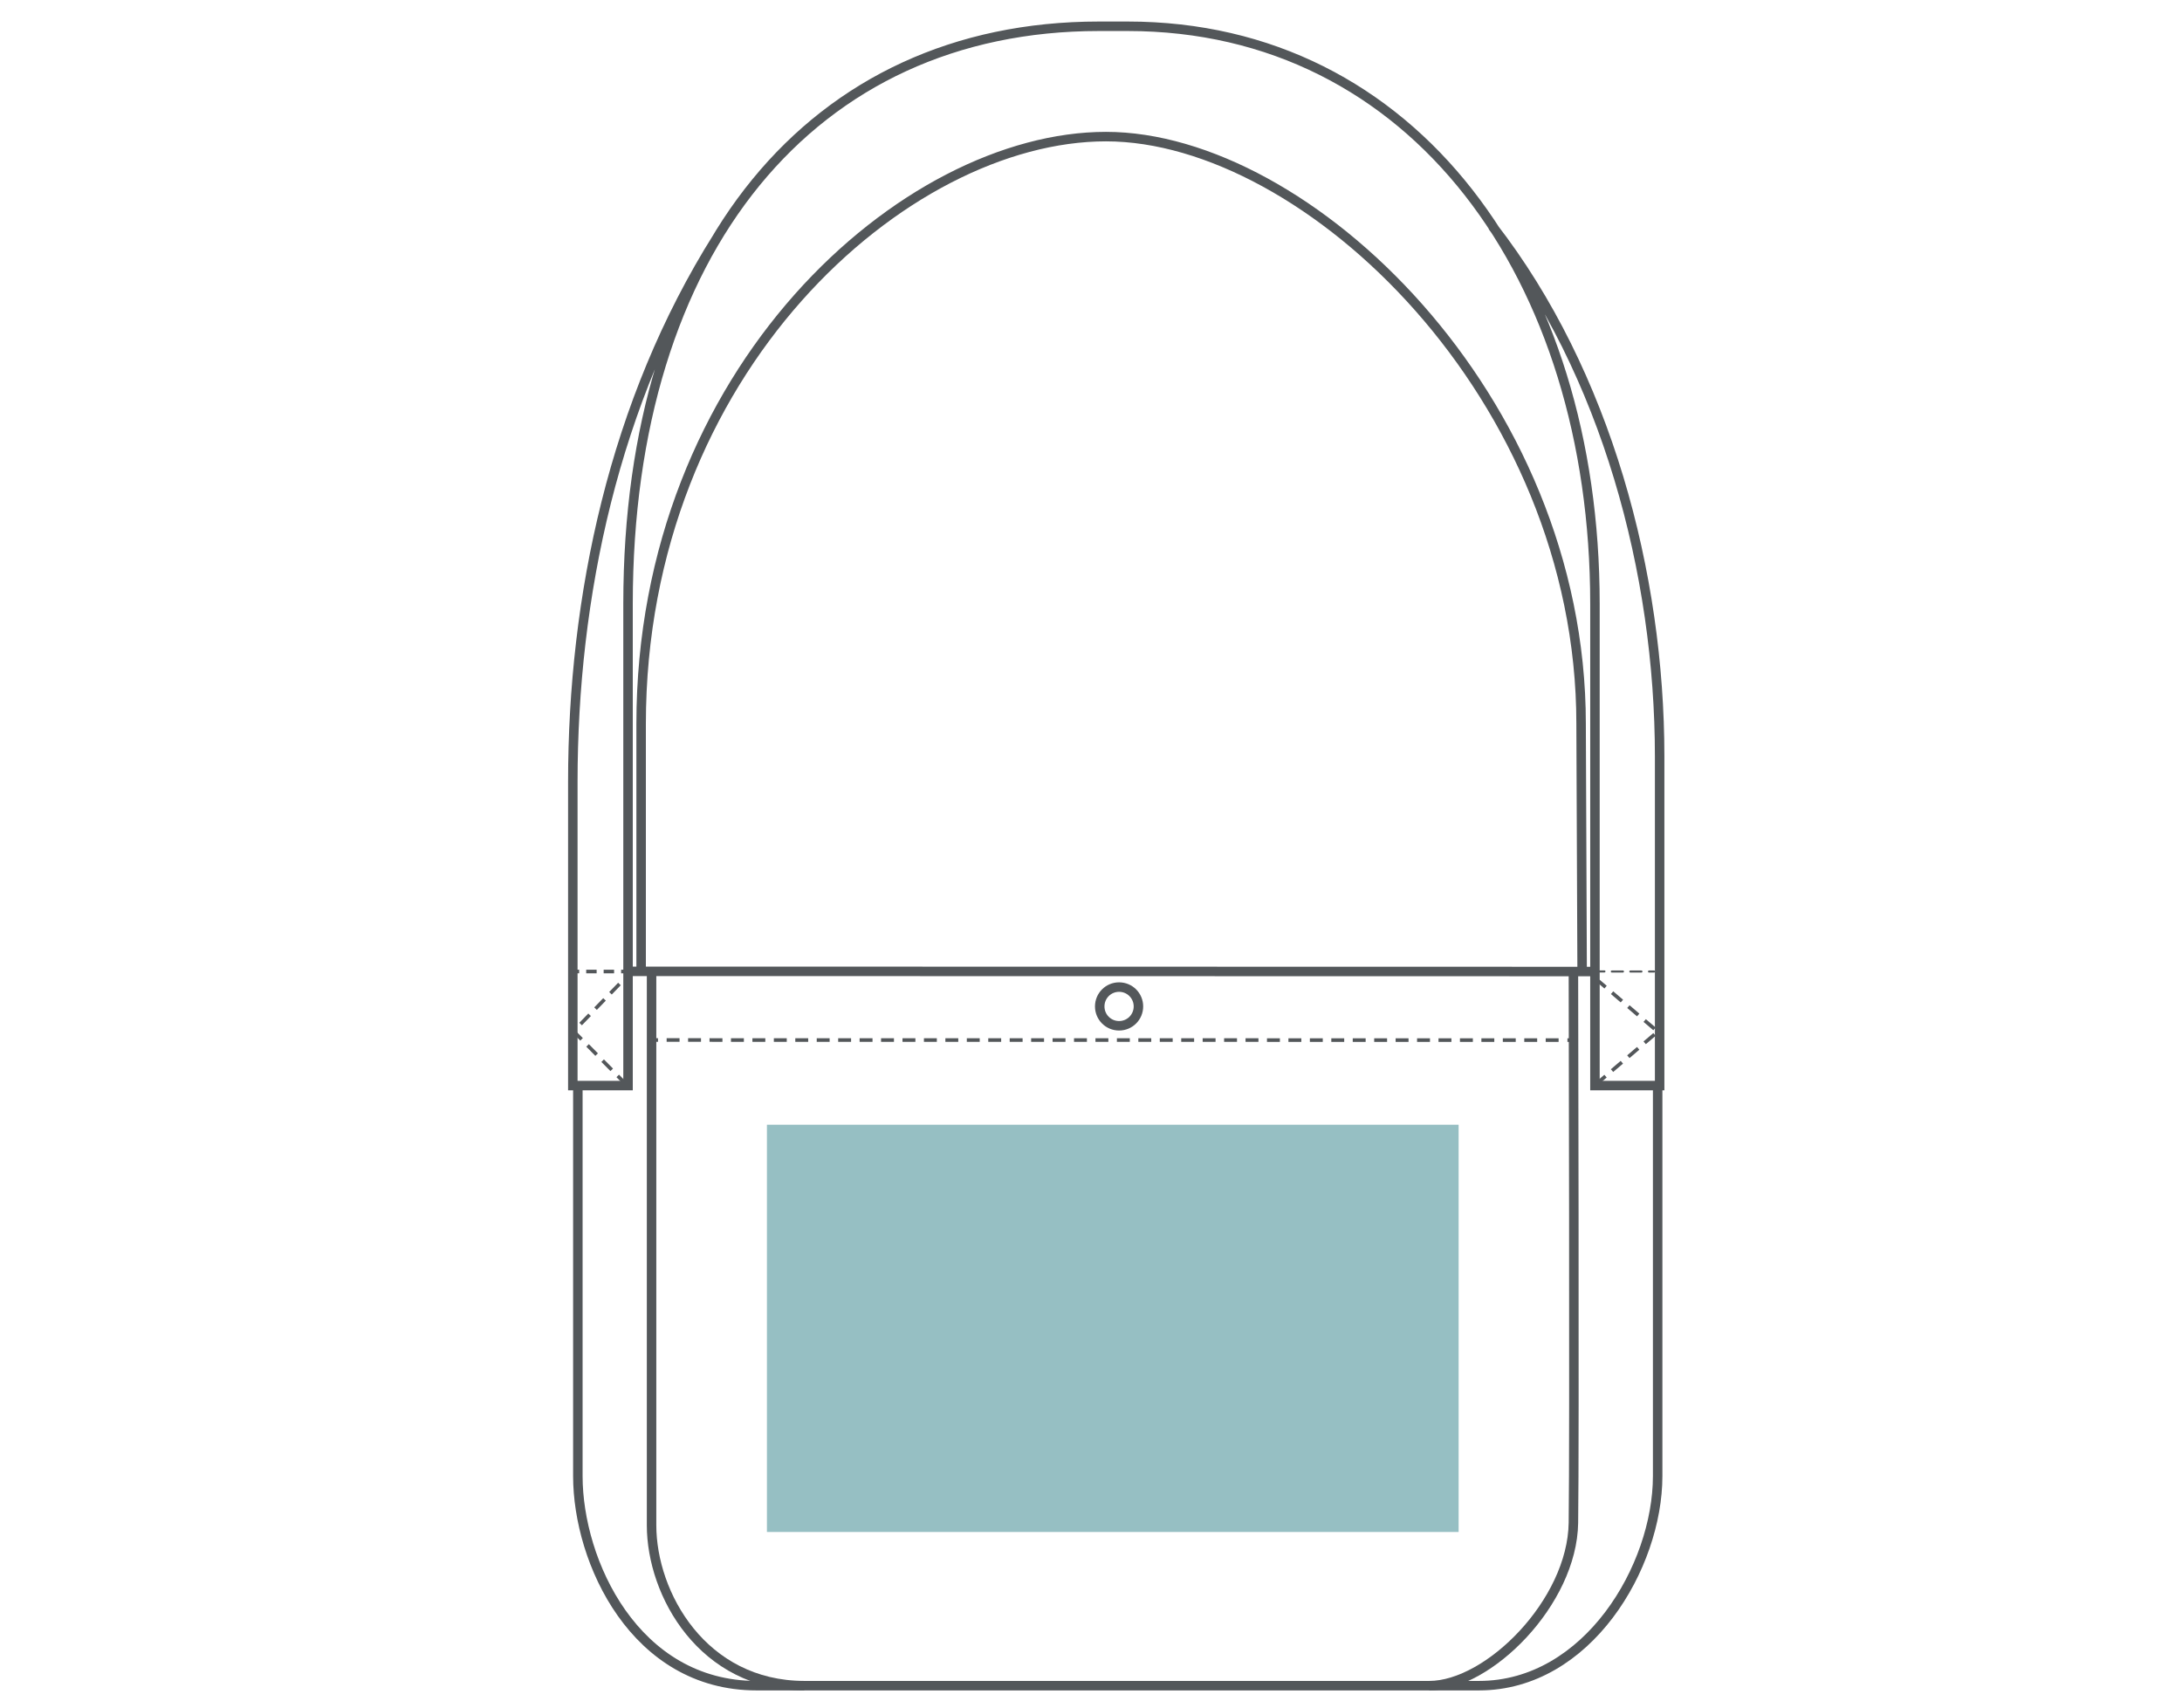
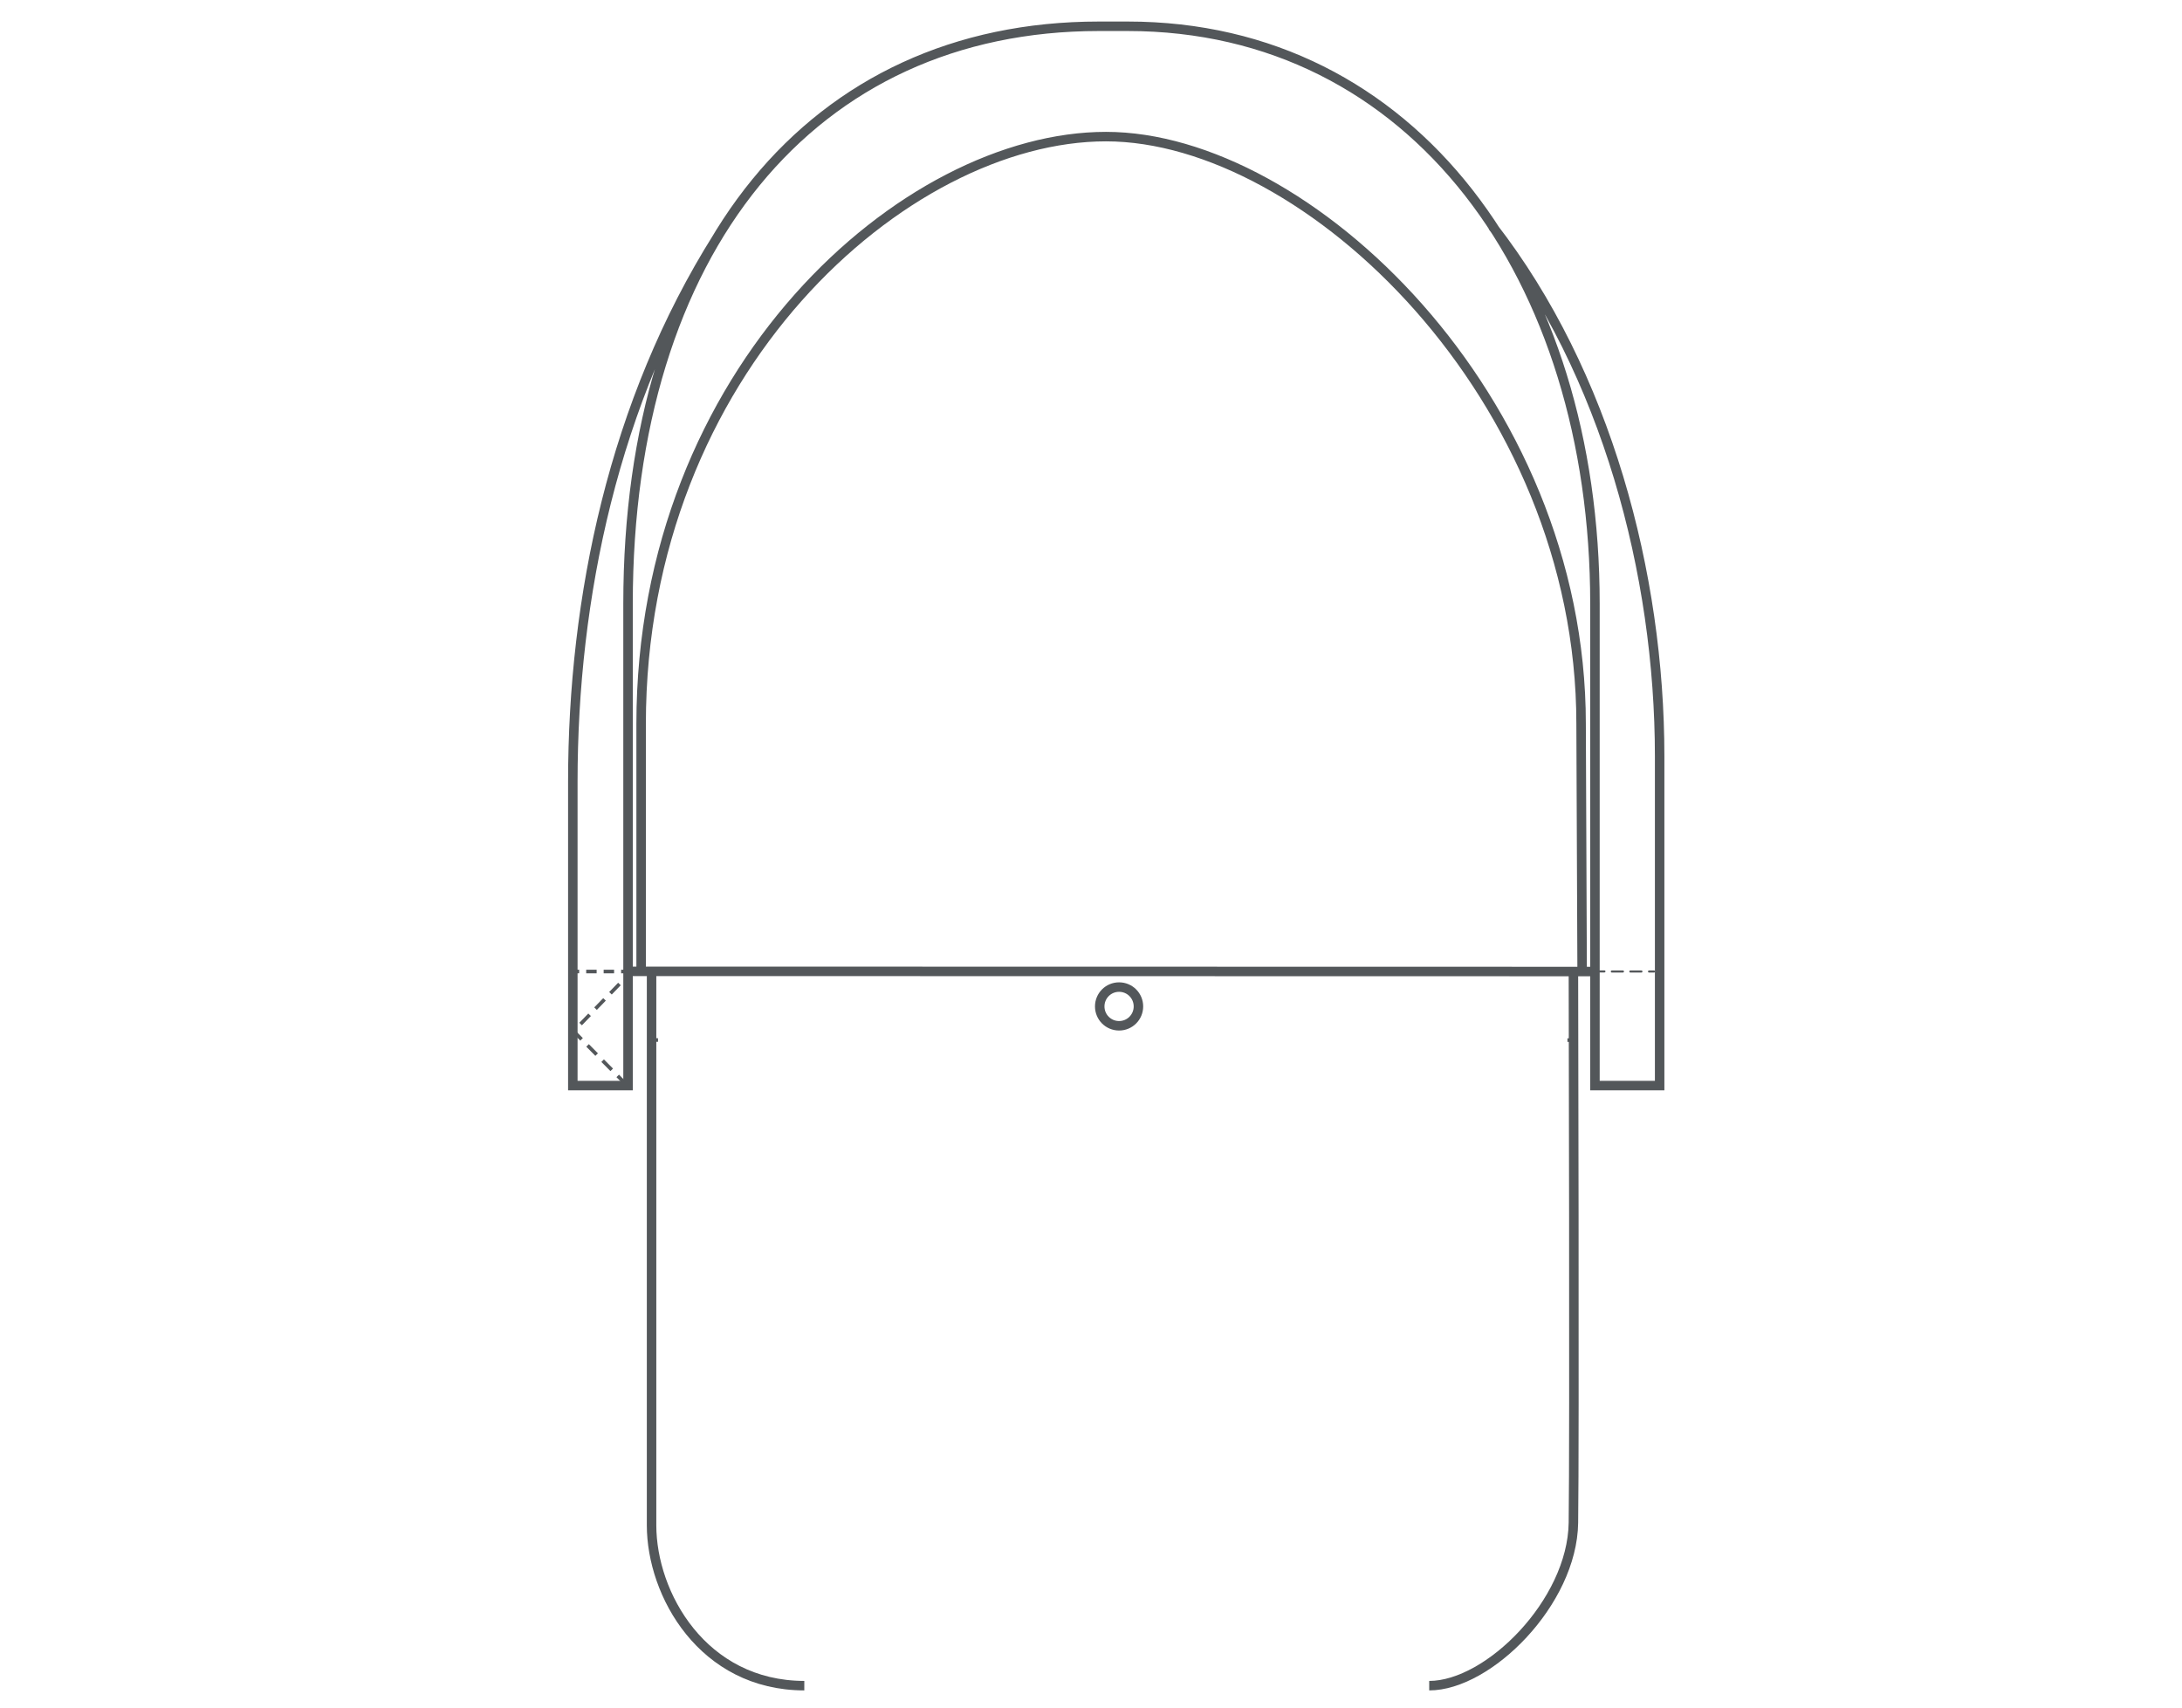
<svg xmlns="http://www.w3.org/2000/svg" id="_レイヤー_1" data-name="レイヤー 1" version="1.1" viewBox="0 0 230 180">
  <defs>
    <style>
      .cls-1 {
        fill: #96bfc3;
        stroke-width: 0px;
      }

      .cls-2, .cls-3, .cls-4, .cls-5, .cls-6, .cls-7, .cls-8 {
        fill: none;
        stroke: #53575a;
      }

      .cls-2, .cls-7 {
        stroke-linecap: round;
        stroke-width: .22px;
      }

      .cls-4, .cls-5, .cls-6, .cls-8 {
        stroke-miterlimit: 10;
        stroke-width: .38px;
      }

      .cls-5 {
        stroke-dasharray: 0 0 1.1 .74;
      }

      .cls-6 {
        stroke-dasharray: 0 0 1.36 .9;
      }

      .cls-7 {
        stroke-dasharray: 0 0 1.17 .78;
      }

      .cls-8 {
        stroke-dasharray: 0 0 1.36 .9;
      }
    </style>
  </defs>
  <g>
    <line class="cls-3" x1="168.1" y1="102.41" x2="66.15" y2="102.39" />
-     <path class="cls-3" d="M60.91,114.38v41.22c0,9.02,6.02,22.09,18.83,22.09h76.16c11.45,0,18.83-12.56,18.83-22.09v-41.21" />
    <path class="cls-3" d="M150.65,177.69c6.24,0,15.08-8.77,15.2-17.17.12-8.4,0-58.16,0-58.16" />
  </g>
  <g>
    <line class="cls-4" x1="68.68" y1="109.63" x2="69.36" y2="109.63" />
-     <line class="cls-8" x1="70.27" y1="109.63" x2="164.77" y2="109.64" />
    <line class="cls-4" x1="165.22" y1="109.64" x2="165.9" y2="109.64" />
  </g>
  <g>
    <line class="cls-4" x1="60.38" y1="102.4" x2="61.05" y2="102.41" />
    <line class="cls-5" x1="61.79" y1="102.41" x2="65.1" y2="102.41" />
    <line class="cls-4" x1="65.47" y1="102.41" x2="66.15" y2="102.41" />
  </g>
  <g>
    <line class="cls-2" x1="168.58" y1="102.4" x2="169.12" y2="102.4" />
    <line class="cls-7" x1="169.9" y1="102.41" x2="173.43" y2="102.41" />
    <line class="cls-2" x1="173.82" y1="102.41" x2="174.35" y2="102.41" />
  </g>
  <path class="cls-3" d="M120,106.09c0,1.13-.91,2.04-2.04,2.04s-2.04-.91-2.04-2.04.91-2.04,2.04-2.04,2.04.91,2.04,2.04Z" />
  <path class="cls-3" d="M68.68,102.62v58.16c0,7.28,5.39,16.89,16.1,16.91" />
  <path class="cls-3" d="M75.65,24.96c-10.96,17.42-15.27,38.04-15.27,57.44v32.03h5.82v-50.79c0-37.29,19.43-60.87,49.62-60.87h3.05c30.15,0,49.25,26.44,49.25,60.87v50.79h6.82v-34.7c0-19.27-5.64-40.43-17.62-55.87" />
  <path class="cls-3" d="M67.58,102.42v-26.1c0-37.29,27.8-61.92,49-61.92s50.08,27.45,50.08,61.89l.11,26.35" />
  <polyline class="cls-6" points="66.07 114.38 60.46 108.71 65.61 103.4" />
-   <polyline class="cls-6" points="168.2 114.32 174.74 108.75 168.47 103.4" />
-   <rect class="cls-1" x="80.84" y="118.56" width="72.91" height="42.93" />
</svg>